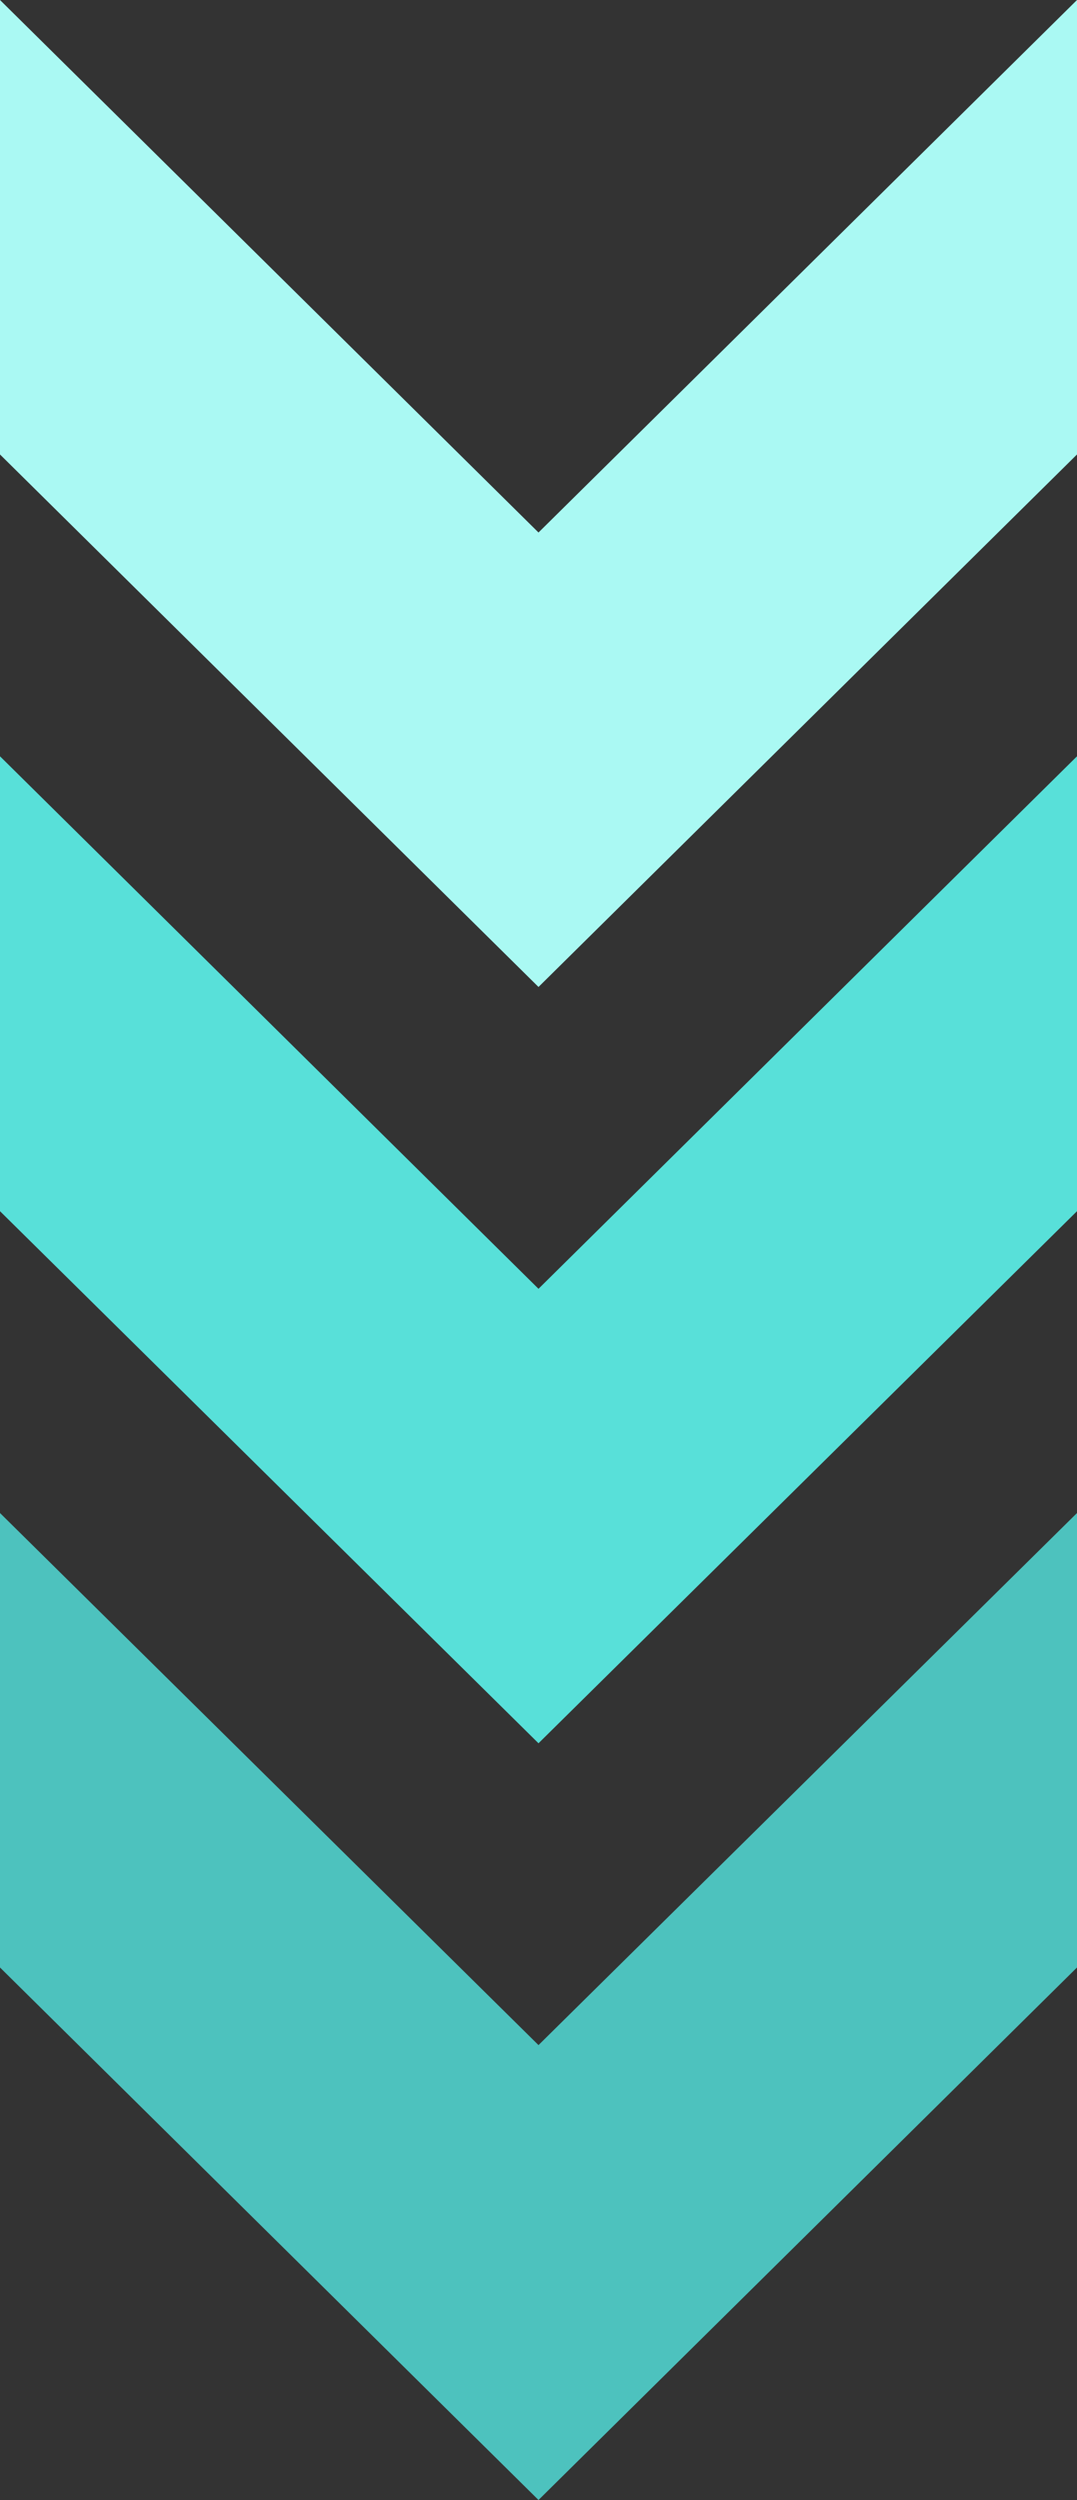
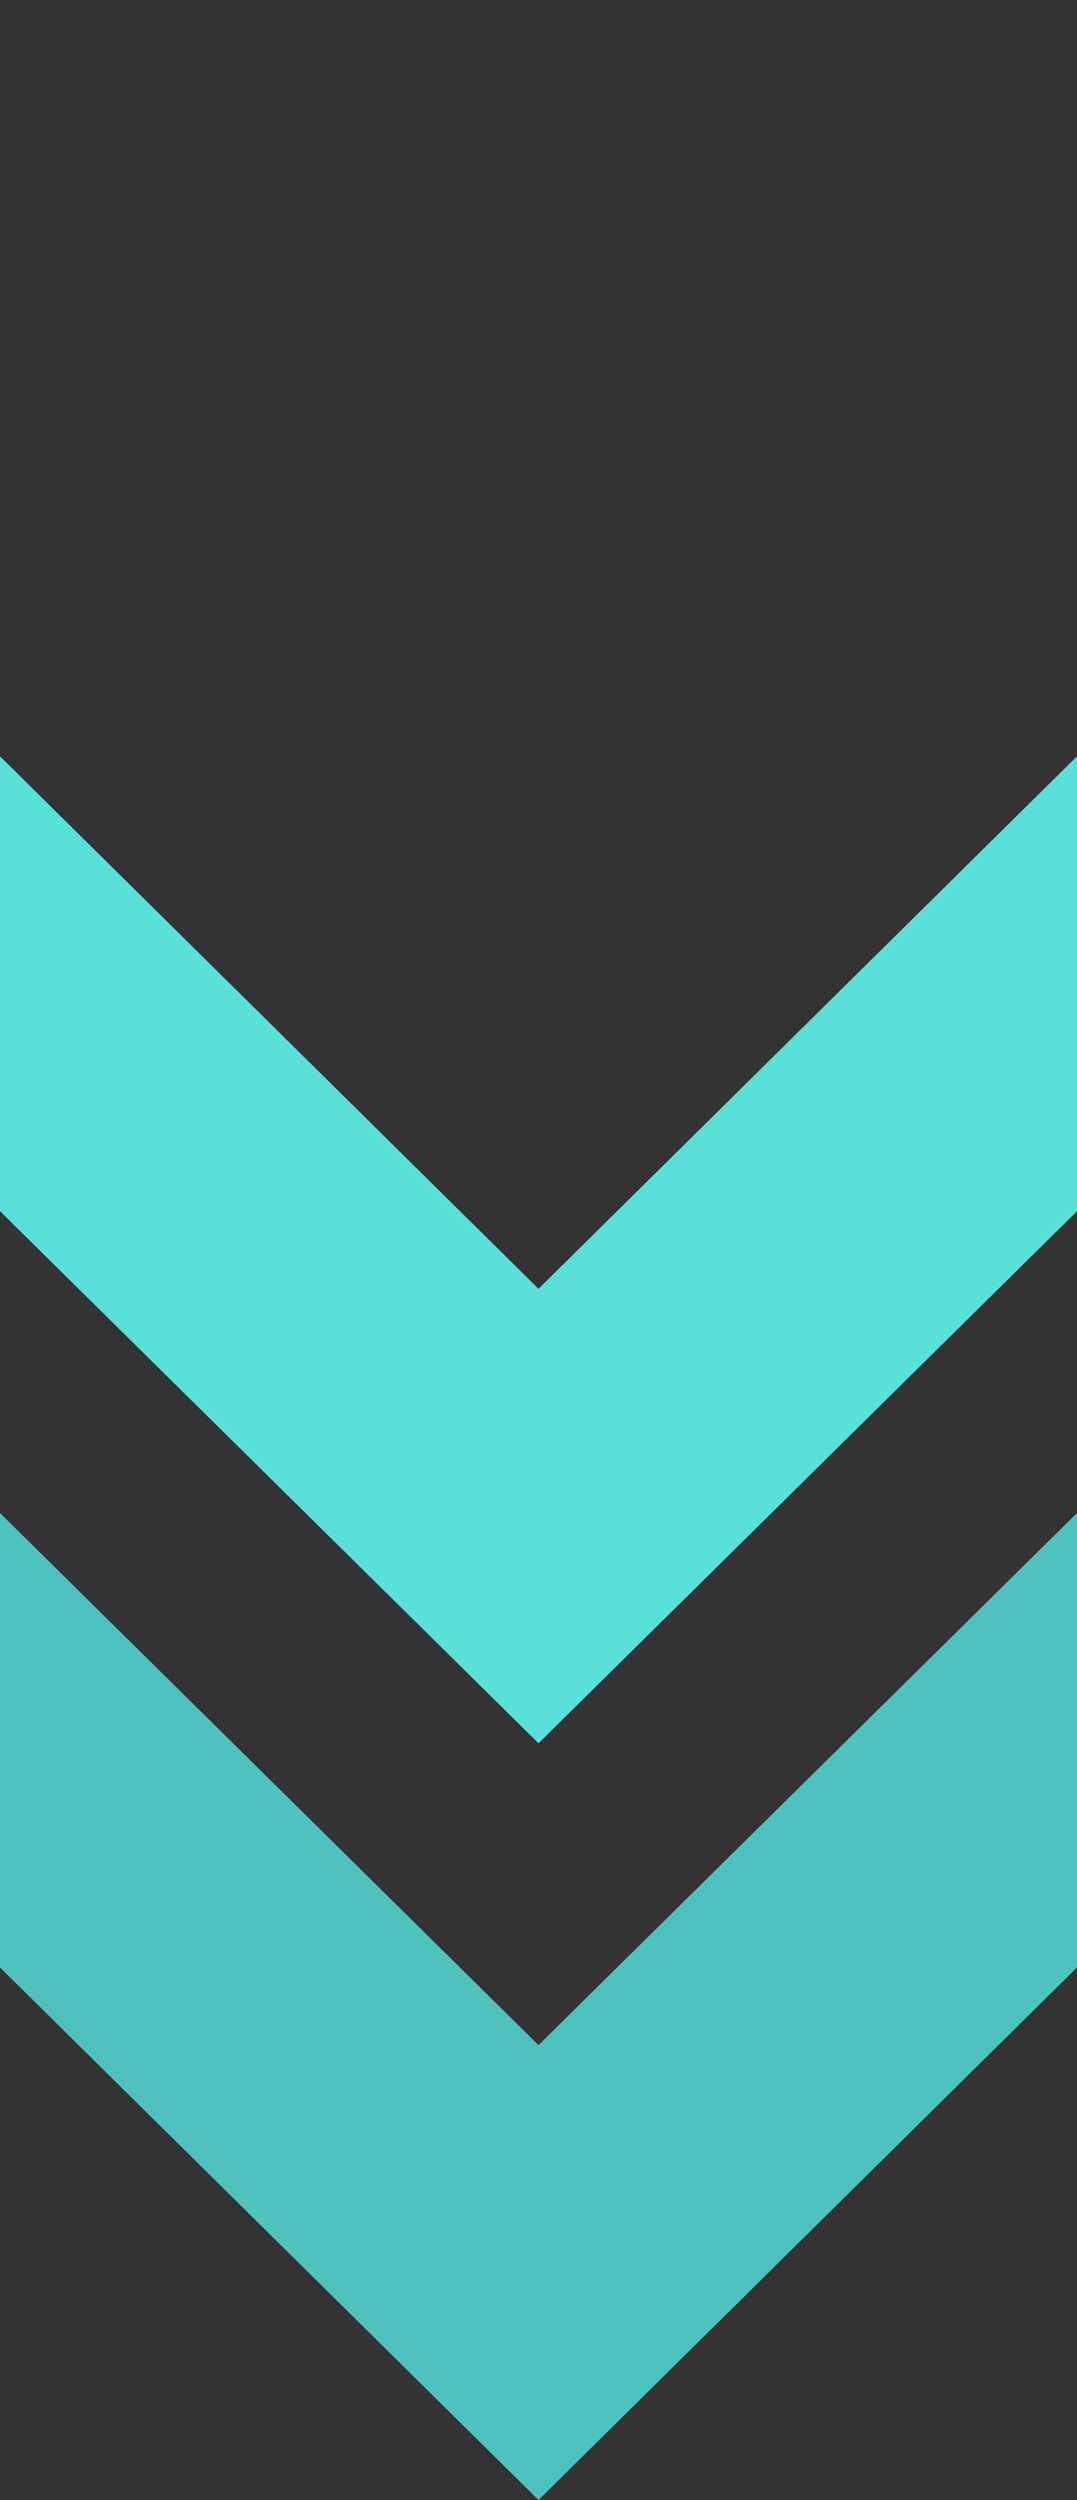
<svg xmlns="http://www.w3.org/2000/svg" id="_レイヤー_2" viewBox="0 0 25 57.98">
  <rect x="0" y="0" width="25" height="57.98" fill="#333333" stroke="none" />
  <defs>
    <style>.cls-1{fill:#58e0d9;}.cls-2{fill:#4dc2be;}.cls-3{fill:#aaf9f3;}</style>
  </defs>
  <g id="_レイヤー_4">
    <polygon class="cls-1" points="12.5 29.89 0 17.54 0 28.09 12.5 40.43 25 28.09 25 17.54 12.5 29.89" />
    <polygon class="cls-2" points="12.5 47.43 0 35.09 0 45.63 12.5 57.98 25 45.63 25 35.09 12.5 47.43" />
-     <polygon class="cls-3" points="12.5 12.35 0 0 0 10.54 12.5 22.89 25 10.54 25 0 12.5 12.35" />
  </g>
</svg>